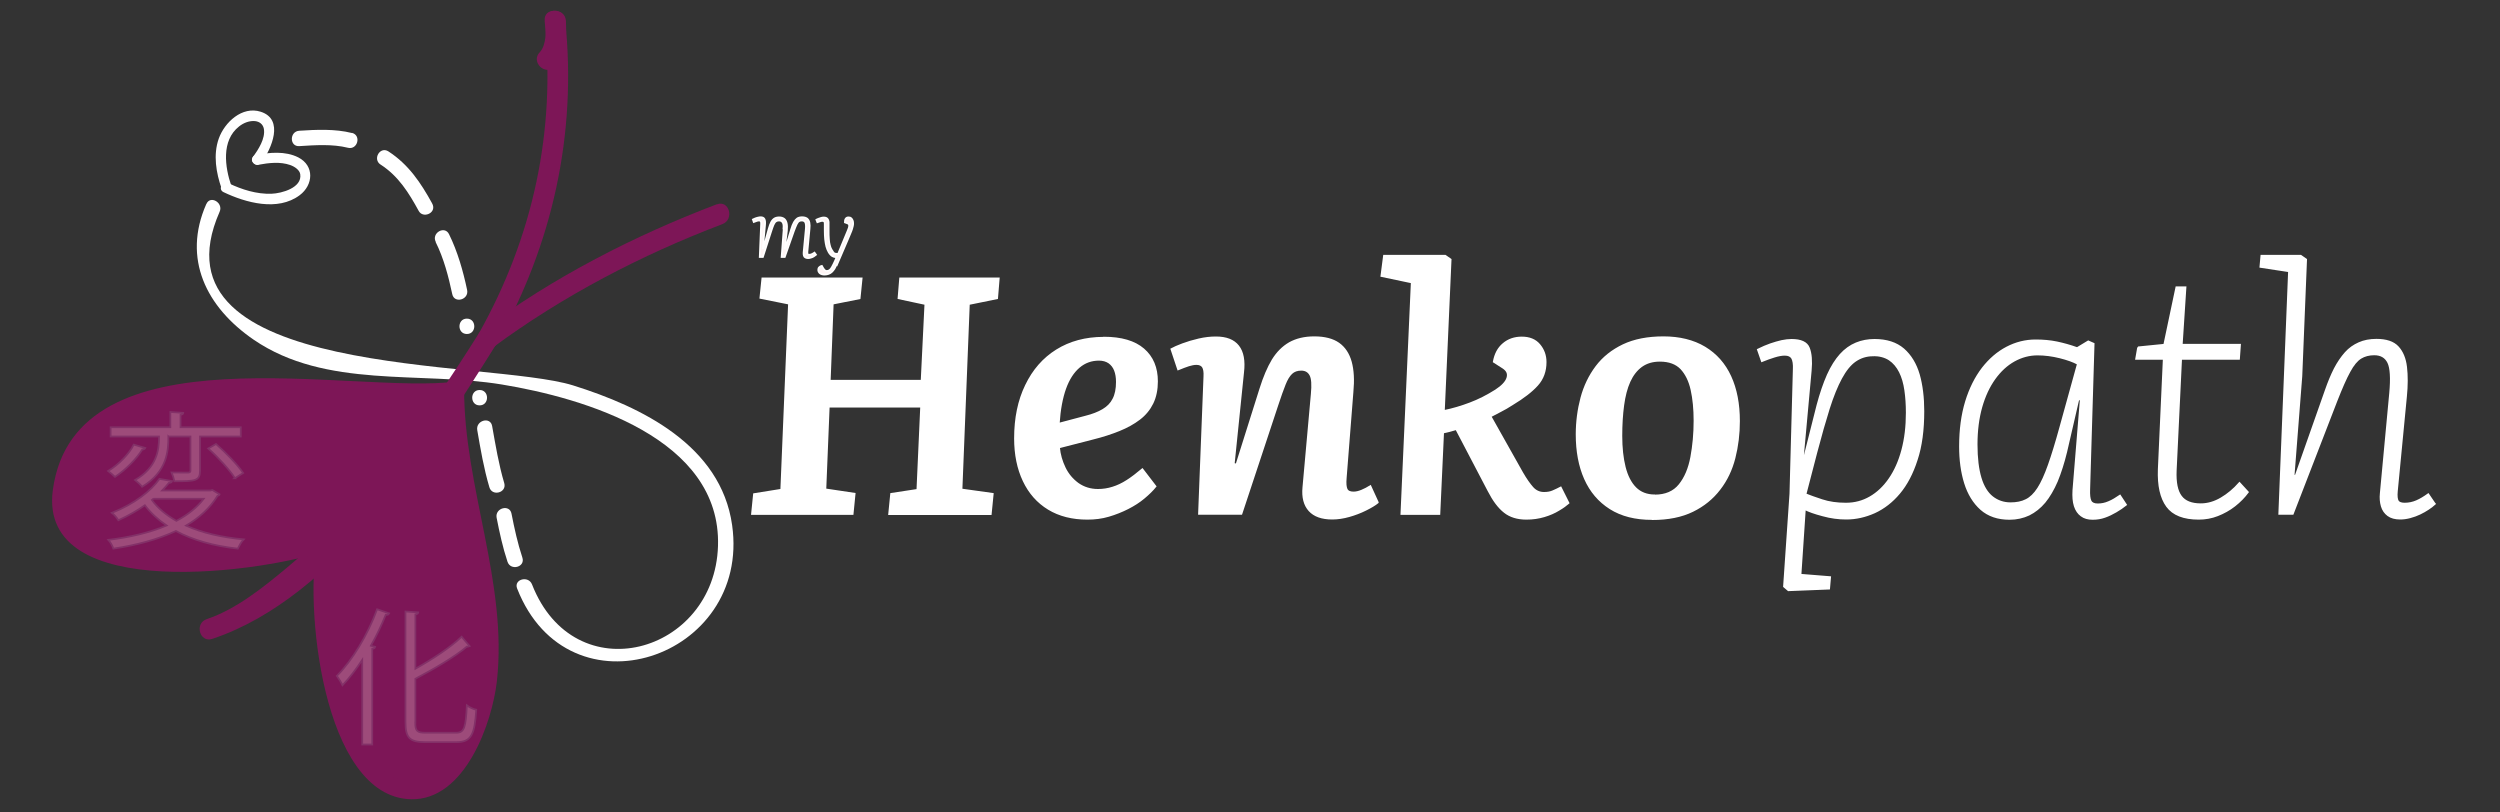
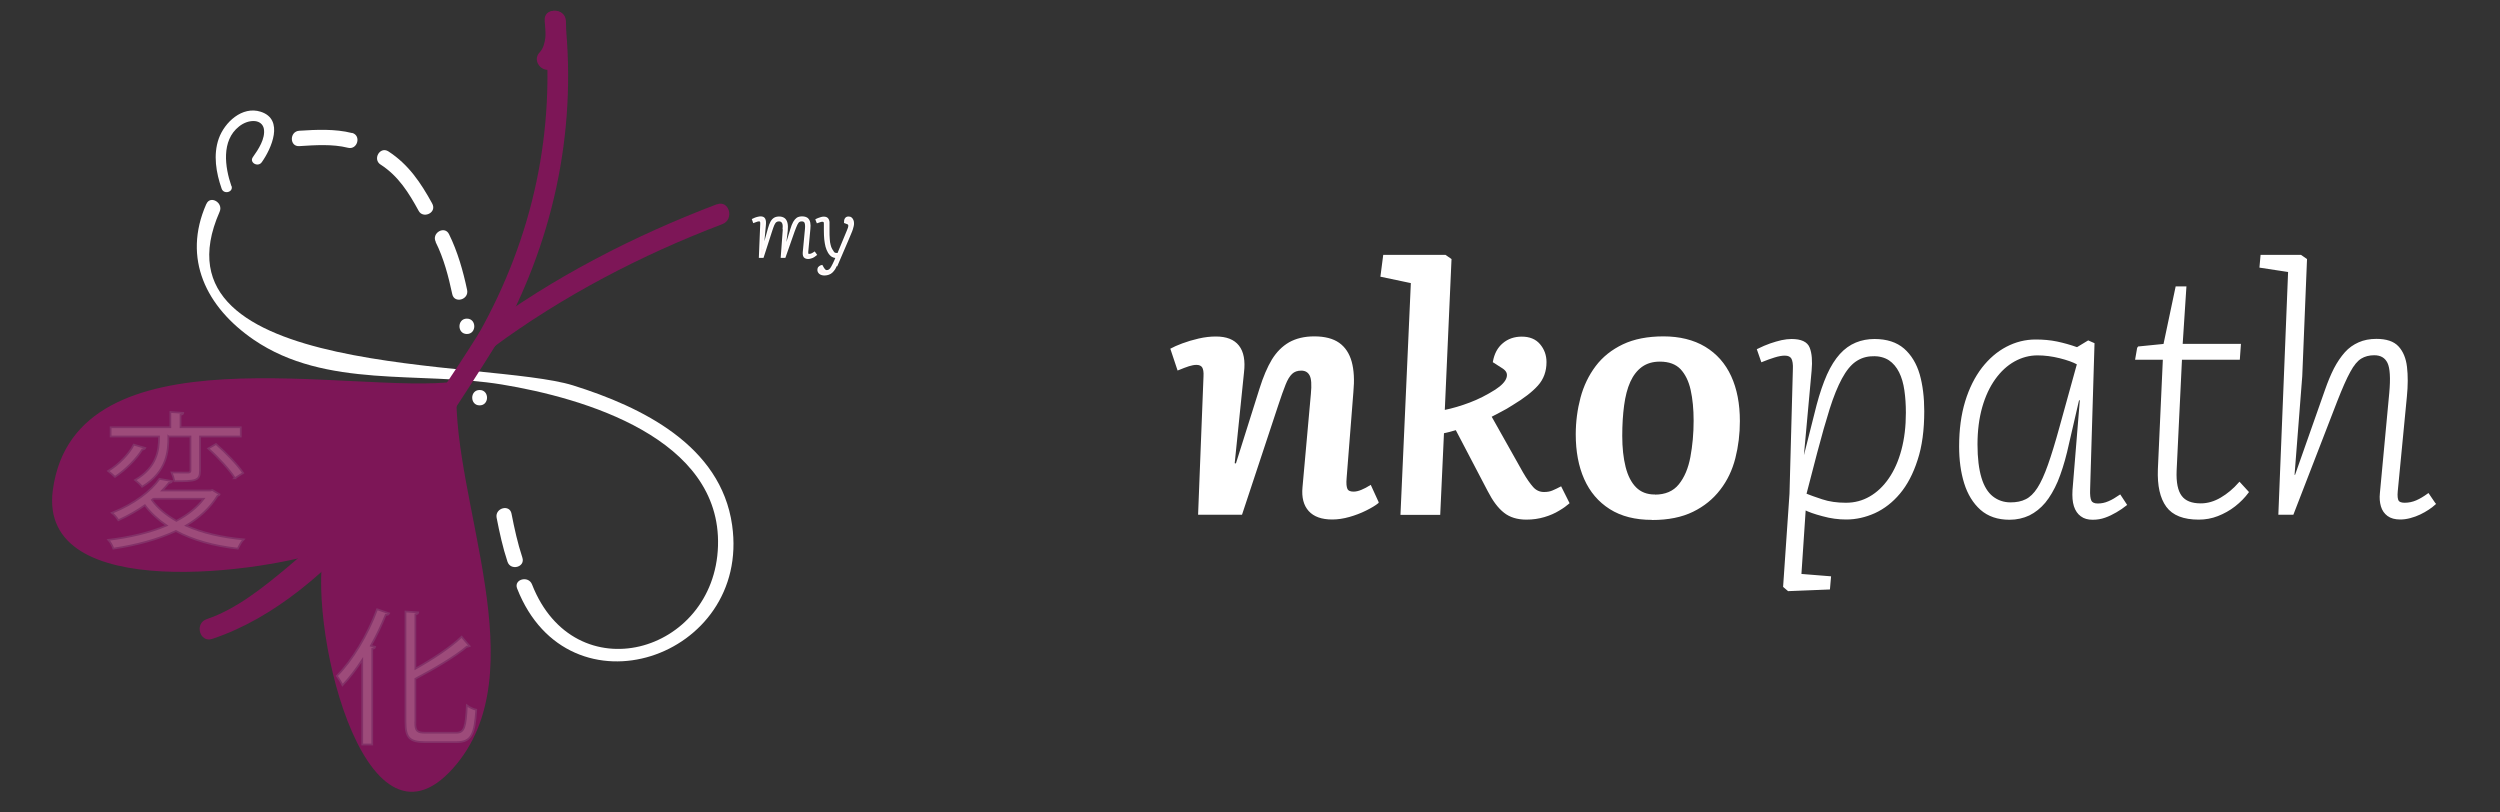
<svg xmlns="http://www.w3.org/2000/svg" id="Layer_1" data-name="Layer 1" viewBox="0 0 200 65">
  <rect x="0" y="0" width="200" height="65" fill="#333333" stroke="none" />
  <defs>
    <style>      .cls-1 {        fill: #fff5f5;      }      .cls-1, .cls-2, .cls-3 {        stroke-miterlimit: 10;        stroke-width: .14px;      }      .cls-1, .cls-3 {        stroke: #fff;      }      .cls-2 {        fill: #faede4;        stroke: #92849b;      }      .cls-3, .cls-4 {        fill: #fff;      }      .cls-5 {        fill: #7d1657;      }      .cls-6 {        opacity: .25;      }    </style>
  </defs>
  <g>
-     <path class="cls-3" d="M73.68,32.53h-7.38l-.27,6.62,2.34.35-.16,1.62h-8.05l.16-1.59,2.18-.35.62-14.89-2.29-.46.16-1.56h7.94l-.16,1.59-2.15.43-.24,6.17h7.35l.3-6.14-2.15-.46.13-1.59h7.89l-.13,1.59-2.26.46-.59,14.84,2.5.35-.16,1.62h-8.13l.16-1.62,2.1-.32.3-6.65Z" />
-     <path class="cls-3" d="M88.3,27.01c1.4,0,2.46.31,3.18.93s1.08,1.48,1.08,2.57c0,.66-.12,1.24-.36,1.74-.24.49-.59.92-1.05,1.27-.46.35-1,.65-1.62.9-.62.25-1.32.48-2.09.67l-2.72.7c.05.58.21,1.12.46,1.64.25.52.61.94,1.06,1.27.46.32.99.49,1.6.49.39,0,.79-.06,1.17-.18.39-.12.77-.3,1.16-.55.39-.25.79-.56,1.22-.92l1.05,1.37c-.25.31-.56.61-.93.92-.37.31-.79.58-1.28.83-.49.25-1,.45-1.54.61s-1.1.23-1.7.23c-1.2,0-2.24-.26-3.11-.79s-1.53-1.28-1.99-2.25c-.46-.97-.69-2.1-.69-3.39,0-1.62.29-3.03.88-4.24.58-1.21,1.4-2.15,2.46-2.81,1.06-.66,2.31-1,3.74-1ZM89.35,30.56c0-.36-.05-.67-.15-.93-.1-.26-.26-.47-.47-.62-.22-.15-.49-.23-.81-.23-.61,0-1.14.19-1.6.58-.46.39-.83.96-1.1,1.71s-.45,1.7-.52,2.83l2.15-.57c.56-.14,1.02-.32,1.39-.54.37-.22.65-.5.83-.86.19-.36.28-.82.28-1.37Z" />
    <path class="cls-3" d="M110.22,40.2c-.22.18-.54.37-.96.58-.42.21-.87.38-1.33.51s-.92.2-1.35.2c-.83,0-1.44-.22-1.83-.65s-.56-1.05-.48-1.86l.67-7.46c.07-.74.04-1.24-.11-1.52s-.39-.42-.73-.42c-.32,0-.58.09-.78.28-.2.19-.38.48-.54.89-.16.4-.36.96-.59,1.66l-2.88,8.7h-3.39l.43-10.99c.02-.36-.02-.61-.12-.77-.1-.15-.27-.23-.52-.23-.18,0-.38.04-.61.11-.22.07-.51.18-.85.32l-.54-1.62c.2-.11.49-.24.89-.39s.83-.28,1.31-.39.93-.16,1.36-.16c.83,0,1.42.23,1.79.7.37.47.5,1.17.39,2.1l-.75,7.32.22.05,1.91-6.06c.29-.93.62-1.7.98-2.3.37-.6.82-1.05,1.36-1.36.54-.3,1.19-.46,1.97-.46.83,0,1.48.17,1.95.5s.8.83.98,1.48c.18.66.22,1.46.13,2.41l-.54,6.87c-.04.43-.01.73.07.9s.26.26.55.26c.2,0,.42-.05.66-.15s.47-.22.69-.36l.59,1.29Z" />
    <path class="cls-3" d="M112.93,22.59l-2.42-.51.21-1.62h4.9l.43.3-.54,12.12c.7-.14,1.4-.35,2.09-.61.69-.26,1.38-.61,2.06-1.04.52-.34.83-.67.93-1s-.01-.59-.34-.81l-.75-.48c.11-.61.36-1.09.77-1.43.4-.34.89-.51,1.47-.51.61,0,1.08.19,1.41.58.33.39.5.85.5,1.39,0,.72-.22,1.33-.67,1.83-.45.5-1.11,1.01-1.99,1.54-.34.22-.65.4-.93.54-.28.14-.55.29-.82.43l2.53,4.5c.3.52.58.92.83,1.2.25.28.56.42.92.42.27,0,.51-.04.71-.13.21-.09.42-.19.63-.3l.62,1.24c-.18.16-.44.35-.78.55-.34.21-.73.38-1.17.51-.44.13-.91.2-1.41.2-.72,0-1.31-.18-1.76-.54-.46-.36-.88-.92-1.28-1.7l-2.58-4.93c-.18.05-.35.1-.53.15-.17.04-.35.09-.52.12l-.3,6.52h-3.04l.83-18.53Z" />
    <path class="cls-3" d="M132.16,41.52c-1.33,0-2.44-.28-3.34-.85-.9-.57-1.57-1.36-2.02-2.37-.45-1.01-.67-2.2-.67-3.54,0-1.02.13-2,.38-2.94.25-.93.65-1.76,1.2-2.49.55-.73,1.27-1.3,2.15-1.72s1.96-.63,3.22-.63,2.39.27,3.3.82c.91.55,1.59,1.32,2.05,2.32.46,1,.69,2.19.69,3.57,0,1.02-.12,2.01-.36,2.95s-.64,1.78-1.2,2.5c-.56.73-1.27,1.31-2.15,1.74-.88.43-1.96.65-3.23.65ZM132.38,39.64c.86,0,1.52-.28,1.98-.85s.77-1.31.94-2.22c.17-.92.26-1.88.26-2.91,0-.93-.08-1.76-.24-2.48-.16-.72-.44-1.28-.83-1.7-.4-.41-.96-.62-1.7-.62-.58,0-1.06.14-1.47.43-.4.29-.72.7-.96,1.23s-.4,1.16-.5,1.9-.15,1.55-.15,2.45c0,.95.09,1.79.27,2.5.18.72.47,1.28.86,1.67.39.39.91.59,1.53.59Z" />
    <path class="cls-3" d="M143.5,29.54c.02-.41-.03-.71-.13-.89-.11-.18-.3-.27-.59-.27-.23,0-.51.05-.83.15-.32.1-.66.22-1,.36l-.32-.92c.36-.18.7-.32,1.01-.43.31-.11.61-.19.9-.26.29-.06.55-.09.78-.09.75,0,1.22.21,1.39.65.17.43.22,1.03.15,1.8l-.62,6.81.13.03,1.02-4.04c.25-.95.53-1.76.83-2.44.3-.67.65-1.22,1.02-1.63s.79-.71,1.25-.9.95-.28,1.47-.28c.97,0,1.74.25,2.32.75.57.5.98,1.18,1.23,2.03.24.85.36,1.83.36,2.92,0,1.51-.17,2.8-.53,3.89-.35,1.09-.82,1.98-1.4,2.67-.58.69-1.24,1.2-1.98,1.54-.74.33-1.49.5-2.26.5-.61,0-1.24-.08-1.88-.26-.65-.17-1.12-.34-1.43-.5l-.35,5.25,2.37.19-.08.92-3.26.13-.35-.3.51-7.43.27-9.96ZM149.85,28.43c-.54,0-1.01.15-1.43.44s-.79.76-1.13,1.39c-.34.63-.67,1.44-.98,2.42-.31.99-.65,2.17-1.01,3.55l-.86,3.31c.31.13.74.28,1.31.47s1.21.28,1.92.28,1.35-.17,1.94-.51c.59-.34,1.11-.83,1.55-1.47.44-.64.78-1.4,1.02-2.3.24-.9.36-1.89.36-2.99,0-.65-.04-1.25-.12-1.8-.08-.56-.22-1.05-.43-1.47-.21-.42-.49-.75-.83-.98-.35-.23-.79-.35-1.31-.35Z" />
    <path class="cls-3" d="M167.14,39.13c-.02.47.02.79.11.96.09.17.28.26.57.26.3,0,.6-.06.89-.19.29-.12.58-.3.89-.51l.48.73c-.25.2-.52.38-.81.55-.29.17-.58.31-.89.42-.31.11-.63.16-.97.16-.36,0-.66-.08-.9-.26-.24-.17-.42-.43-.53-.77-.11-.34-.14-.76-.11-1.27l.59-7.24-.19-.03-.97,4.2c-.22.9-.47,1.68-.75,2.36-.29.67-.62,1.23-.98,1.67-.37.44-.79.77-1.25,1-.47.22-.99.34-1.56.34-.93,0-1.69-.26-2.28-.78-.58-.52-1.01-1.22-1.28-2.09-.27-.87-.4-1.84-.4-2.92,0-1.35.16-2.54.48-3.59.32-1.05.77-1.94,1.33-2.67.57-.73,1.21-1.28,1.94-1.66s1.49-.57,2.3-.57c.61,0,1.17.05,1.7.16.52.11,1.06.26,1.62.46l.89-.54.43.19-.35,11.63ZM160.84,40.26c.48,0,.9-.08,1.25-.26.35-.17.67-.48.96-.93.29-.45.57-1.07.85-1.86s.59-1.8.93-3.04l1.4-5.06c-.36-.2-.84-.37-1.44-.52s-1.2-.23-1.79-.23c-.66,0-1.29.17-1.88.5-.59.33-1.11.81-1.56,1.44-.45.63-.8,1.38-1.05,2.26-.25.88-.38,1.88-.38,2.99s.11,1.99.32,2.69c.21.7.53,1.21.94,1.53.41.32.9.49,1.45.49Z" />
    <path class="cls-3" d="M171.04,27.79l2.1-.21.97-4.6h.73l-.3,4.6h4.66l-.08,1.13h-4.63l-.43,8.94c-.04.95.1,1.64.42,2.06.31.42.84.63,1.58.63.56,0,1.1-.16,1.63-.47s1.02-.72,1.47-1.23l.67.73c-.29.39-.64.75-1.06,1.08s-.88.58-1.36.77c-.48.19-.99.28-1.51.28-1.2,0-2.05-.33-2.54-1s-.71-1.65-.66-2.96l.4-8.83h-2.21l.16-.92Z" />
    <path class="cls-3" d="M194.79,40.31c-.14.13-.32.26-.52.4-.21.14-.44.27-.69.39-.25.12-.51.21-.77.28-.26.07-.53.11-.79.11-.41,0-.74-.09-.98-.27-.24-.18-.41-.42-.5-.73-.09-.31-.12-.65-.08-1.02l.75-8.02c.11-1.2.06-2.02-.15-2.45-.21-.43-.58-.65-1.12-.65-.41,0-.77.09-1.08.28s-.61.55-.9,1.09c-.3.54-.64,1.32-1.04,2.34l-3.5,9.05h-1.08l.78-19.41-2.29-.35.08-.89h3.15l.43.3-.38,9.34-.62,7.94.16.03,2.42-6.87c.22-.63.45-1.19.71-1.7.26-.5.55-.92.86-1.27s.67-.6,1.08-.78c.4-.18.87-.27,1.39-.27.79,0,1.36.19,1.72.58.36.39.58.92.66,1.6.08.68.08,1.47-.01,2.37l-.73,7.57c-.04.39,0,.66.08.79s.27.2.54.2c.34,0,.66-.07.96-.2s.61-.32.93-.55l.51.75Z" />
  </g>
  <g>
    <g>
      <path class="cls-4" d="M16.5,16.33c-1.92,4.36-.01,8.24,3.8,10.85,5.77,3.94,13.29,2.5,19.85,3.58s17.56,4.29,17.29,12.92-11.48,11.76-14.88,3.07c-.29-.73-1.48-.41-1.19.33,4.12,10.51,18.71,5.59,17.2-5.07-.9-6.37-7.23-9.46-12.73-11.18-6.78-2.11-34.19-.44-28.27-13.89.32-.72-.75-1.35-1.06-.62h0Z" />
      <path class="cls-4" d="M34.85,19.36c.65,1.3,1.03,2.76,1.33,4.17.16.78,1.35.45,1.19-.33-.32-1.52-.76-3.07-1.45-4.47-.35-.71-1.42-.09-1.06.62h0Z" />
-       <path class="cls-4" d="M38.37,32.43c.79,0,.79-1.23,0-1.23s-.79,1.23,0,1.23h0Z" />
+       <path class="cls-4" d="M38.37,32.43c.79,0,.79-1.23,0-1.23s-.79,1.23,0,1.23Z" />
      <path class="cls-4" d="M37.35,26.72c.79,0,.79-1.23,0-1.23s-.79,1.23,0,1.23h0Z" />
-       <path class="cls-4" d="M38.18,34.41c.27,1.56.52,3.05.97,4.57.22.76,1.41.44,1.19-.33-.45-1.52-.69-3.01-.97-4.57-.14-.78-1.32-.45-1.19.33h0Z" />
      <g>
-         <path class="cls-4" d="M20.68,13.18c.81-.15,1.73-.26,2.53.02.37.13.76.4.81.74.16,1.08-1.48,1.53-2.3,1.56-1.19.04-2.36-.33-3.43-.84-.48-.23-.89.48-.41.71,1.78.85,4.33,1.56,6.09.25,1.1-.82,1.2-2.36-.11-3.03-1.03-.52-2.29-.4-3.39-.19-.52.1-.3.89.22.79h0Z" />
        <path class="cls-4" d="M18.51,14.88c-.52-1.51-.82-3.63.61-4.76.37-.3.85-.48,1.3-.43.33.04.62.24.69.62.13.78-.44,1.64-.88,2.26-.31.43.4.84.71.41.77-1.08,1.82-3.43-.08-4.04-1.49-.48-2.9.85-3.36,2.15s-.21,2.74.23,4c.17.5.97.28.79-.22h0Z" />
      </g>
      <path class="cls-4" d="M28.15,10.64c-1.35-.34-2.84-.27-4.21-.18-.79.05-.79,1.28,0,1.23,1.26-.08,2.65-.18,3.89.13.77.2,1.1-.99.33-1.19h0Z" />
      <path class="cls-4" d="M30.44,13.16c1.44.93,2.26,2.26,3.06,3.72.33.6,1.35.2,1.13-.47,0-.01,0-.02-.01-.03-.27-.74-1.46-.42-1.19.33,0,.01,0,.02.01.03l1.13-.47c-.91-1.65-1.88-3.11-3.5-4.16-.67-.43-1.29.63-.62,1.06h0Z" />
      <path class="cls-4" d="M39.73,41.42c.23,1.18.49,2.38.87,3.52.25.75,1.44.43,1.19-.33-.38-1.15-.64-2.34-.87-3.52-.15-.78-1.34-.45-1.19.33h0Z" />
    </g>
    <g>
      <path class="cls-5" d="M38.3,26.68c-4.28,6.82-9.1,13.52-15.33,18.72-1.87,1.56-4.07,3.34-6.43,4.13-1,.33-.57,1.92.44,1.58,9.97-3.32,17.56-15.34,22.74-23.6.56-.9-.86-1.72-1.42-.83h0Z" />
      <path class="cls-5" d="M43.57,1.65c.91,8.82-.92,17.29-5.26,25.02-.52.92.9,1.75,1.42.83,4.47-7.95,6.43-16.76,5.49-25.85-.11-1.04-1.75-1.05-1.64,0h0Z" />
      <path class="cls-5" d="M57.35,16.34c-6.61,2.51-13.07,5.83-18.75,10.04-.84.62-.02,2.05.83,1.42,5.57-4.12,11.88-7.41,18.36-9.87.98-.37.55-1.96-.44-1.58h0Z" />
      <path class="cls-5" d="M44.33,5.34c.9-.93,1.02-2.46.94-3.69-.07-1.05-1.71-1.06-1.64,0,.05.75.1,1.95-.45,2.53-.74.76.43,1.92,1.16,1.16h0Z" />
    </g>
    <g>
      <g>
        <g>
          <path class="cls-5" d="M36.52,31.14c-9.9,1.57-26.46-3.75-31.15,6.47-4.27,9.3,14.96,8.05,20.66,5.81" />
          <path class="cls-5" d="M36.52,30.52c-8.22,1.1-30.5-4.46-32.29,8.66-1.27,9.28,17.28,6.53,21.97,4.83.74-.27.42-1.46-.33-1.19-4.46,1.61-25.17,3.84-19.46-5.88,5.33-9.06,21.6-4.05,30.11-5.19.77-.1.79-1.34,0-1.23h0Z" />
        </g>
        <g>
          <path class="cls-5" d="M36.52,31.14c-.32,9.05,6.48,22.67-.24,30.28-7.24,8.21-11.93-12.15-10.25-18" />
-           <path class="cls-5" d="M35.9,31.14c-.02,7.63,7.89,26.64-1.5,31-6.75,3.13-8.74-14.49-7.78-18.56.18-.77-1.01-1.1-1.19-.33-1.14,4.83.31,20.54,7.46,20.69,4.31.09,6.48-6.1,6.86-9.44.88-7.89-2.63-15.52-2.62-23.37,0-.79-1.23-.79-1.23,0h0Z" />
        </g>
      </g>
      <g class="cls-6">
        <path class="cls-2" d="M11.62,35.84c-.04.07-.12.12-.24.12-.43.72-1.33,1.63-2.18,2.19-.14-.14-.4-.35-.55-.47.83-.5,1.68-1.36,2.05-2.11l.92.27ZM16.99,39.2l.58.35c-.02.06-.09.09-.17.12-.61.99-1.48,1.77-2.52,2.38,1.29.58,2.86.94,4.61,1.1-.18.18-.36.52-.47.74-1.91-.21-3.59-.68-4.95-1.41-1.47.69-3.2,1.14-5,1.41-.06-.2-.25-.54-.4-.7,1.67-.2,3.29-.57,4.66-1.15-.68-.46-1.27-1-1.74-1.62-.6.42-1.31.83-2.12,1.2-.11-.19-.34-.46-.52-.59,1.83-.73,3.14-1.77,3.81-2.72l1.01.18c-.02.08-.11.14-.26.14-.16.2-.34.4-.54.61h3.87l.14-.04ZM13.47,34.91c0,1.14-.08,2.82-2.1,4.03-.12-.16-.39-.41-.56-.54,1.76-1.02,1.91-2.41,1.91-3.41v-.07h-3.87v-.74h4.78v-1.22l1.03.07c-.01.08-.07.14-.22.15v1h4.82v.74h-3.26v2.71c0,.84-.33.87-2.05.87-.04-.21-.13-.49-.22-.7.62.01,1.15.01,1.31.01.16-.01.2-.05.2-.19v-2.7h-1.76ZM12.28,39.89l-.13.11c.48.66,1.15,1.21,1.96,1.67.89-.47,1.65-1.06,2.19-1.77h-4.03ZM18.8,38.26c-.42-.66-1.34-1.67-2.14-2.38l.62-.36c.79.69,1.74,1.67,2.17,2.32l-.66.42Z" />
      </g>
      <g class="cls-6">
        <path class="cls-2" d="M28.98,59.56v-6.77c-.5.76-1.03,1.46-1.58,2.03-.09-.2-.31-.56-.45-.75,1.22-1.22,2.46-3.27,3.22-5.33l.96.33c-.05.11-.15.13-.27.11-.34.84-.74,1.68-1.19,2.48l.34.09c-.02.08-.08.14-.23.15v7.66h-.8ZM33.22,57.81c0,.66.14.81.82.81h2.45c.67,0,.77-.45.86-2.19.2.15.52.31.75.35-.13,1.92-.36,2.59-1.57,2.59h-2.53c-1.21,0-1.56-.33-1.56-1.58v-8.87l1.02.07c-.01.08-.07.14-.23.16v4.35c1.38-.77,2.82-1.72,3.7-2.56l.64.75s-.13.06-.22.04c-.99.83-2.6,1.77-4.12,2.57v3.51Z" />
      </g>
    </g>
  </g>
  <g>
    <path class="cls-1" d="M62.68,18.27c.02-.22,0-.38-.07-.48-.06-.1-.16-.15-.3-.15-.1,0-.19.03-.25.08-.07.05-.12.14-.18.26-.05.12-.11.28-.17.47l-.68,2.11h-.25l.11-2.66c0-.08,0-.15-.03-.19-.02-.05-.07-.07-.14-.07-.05,0-.1.01-.17.03-.07.02-.15.05-.25.09l-.07-.2s.1-.05.18-.08c.07-.03.15-.05.23-.07.08-.02.15-.03.21-.03.16,0,.26.05.31.16.05.1.06.26.04.47l-.17,1.85h.04s.43-1.56.43-1.56c.06-.22.13-.4.2-.53s.16-.23.26-.29c.1-.06.23-.09.38-.09s.28.04.38.11c.1.07.17.19.21.35s.04.36.02.61l-.17,1.41h.05s.46-1.51.46-1.51c.07-.24.15-.44.23-.58.08-.14.17-.24.27-.31.1-.06.23-.09.38-.09.17,0,.3.04.4.11.09.08.15.18.18.32.03.14.03.31.01.5l-.17,1.84c0,.08,0,.14.01.17.01.04.06.06.14.06.06,0,.12-.01.19-.04.07-.03.14-.07.23-.13l.12.17s-.1.08-.18.13-.15.08-.23.1c-.08.03-.16.04-.23.04-.08,0-.15-.02-.21-.05s-.1-.08-.12-.15-.03-.16-.02-.26l.18-1.9c.02-.24,0-.41-.05-.51-.05-.09-.15-.14-.28-.14-.09,0-.17.02-.23.06s-.12.12-.18.24c-.06.12-.13.3-.22.54l-.73,2.08h-.25l.17-2.29Z" />
    <path class="cls-1" d="M66.94,21.14c-.06.13-.12.25-.18.35-.06.1-.14.19-.21.26-.08.07-.16.13-.26.16s-.2.06-.32.06c-.16,0-.29-.04-.38-.11-.09-.08-.13-.17-.13-.27,0-.08.02-.15.07-.2s.12-.1.22-.12l.09.16c.04.07.08.12.11.15.03.04.06.06.09.08.03.01.06.02.09.02.09,0,.16-.02.23-.07.07-.05.14-.13.2-.25.07-.12.14-.27.23-.46l.14-.33h-.06c-.09,0-.19-.03-.28-.08s-.2-.16-.29-.31c-.08-.13-.14-.29-.19-.46-.04-.17-.08-.37-.1-.58s-.03-.45-.03-.7c0-.07,0-.13,0-.19,0-.06,0-.12,0-.18s0-.1,0-.14c0-.09,0-.16-.04-.2-.03-.04-.08-.06-.14-.06-.07,0-.14.01-.21.04s-.14.05-.2.07l-.08-.2s.11-.06.18-.08c.07-.03.14-.05.21-.07s.14-.03.2-.03c.14,0,.25.04.31.13.06.09.09.2.08.33,0,.05,0,.11,0,.16s0,.12,0,.18c0,.07,0,.14,0,.23,0,.27,0,.5.02.69.01.19.03.35.07.48.03.13.07.25.13.35.07.12.12.2.16.25.04.05.09.08.13.09s.1.02.16.02h.09l.76-1.83c.04-.09.07-.18.1-.26.02-.08.03-.16.02-.22s-.06-.11-.15-.14l-.19-.07c0-.11.01-.2.06-.28.05-.08.12-.12.23-.12.09,0,.16.02.21.07s.1.1.12.17c.03.07.04.15.04.23,0,.07,0,.14-.02.21s-.04.16-.07.26-.08.22-.14.36c-.06.14-.13.31-.21.5l-.85,1.98Z" />
  </g>
</svg>